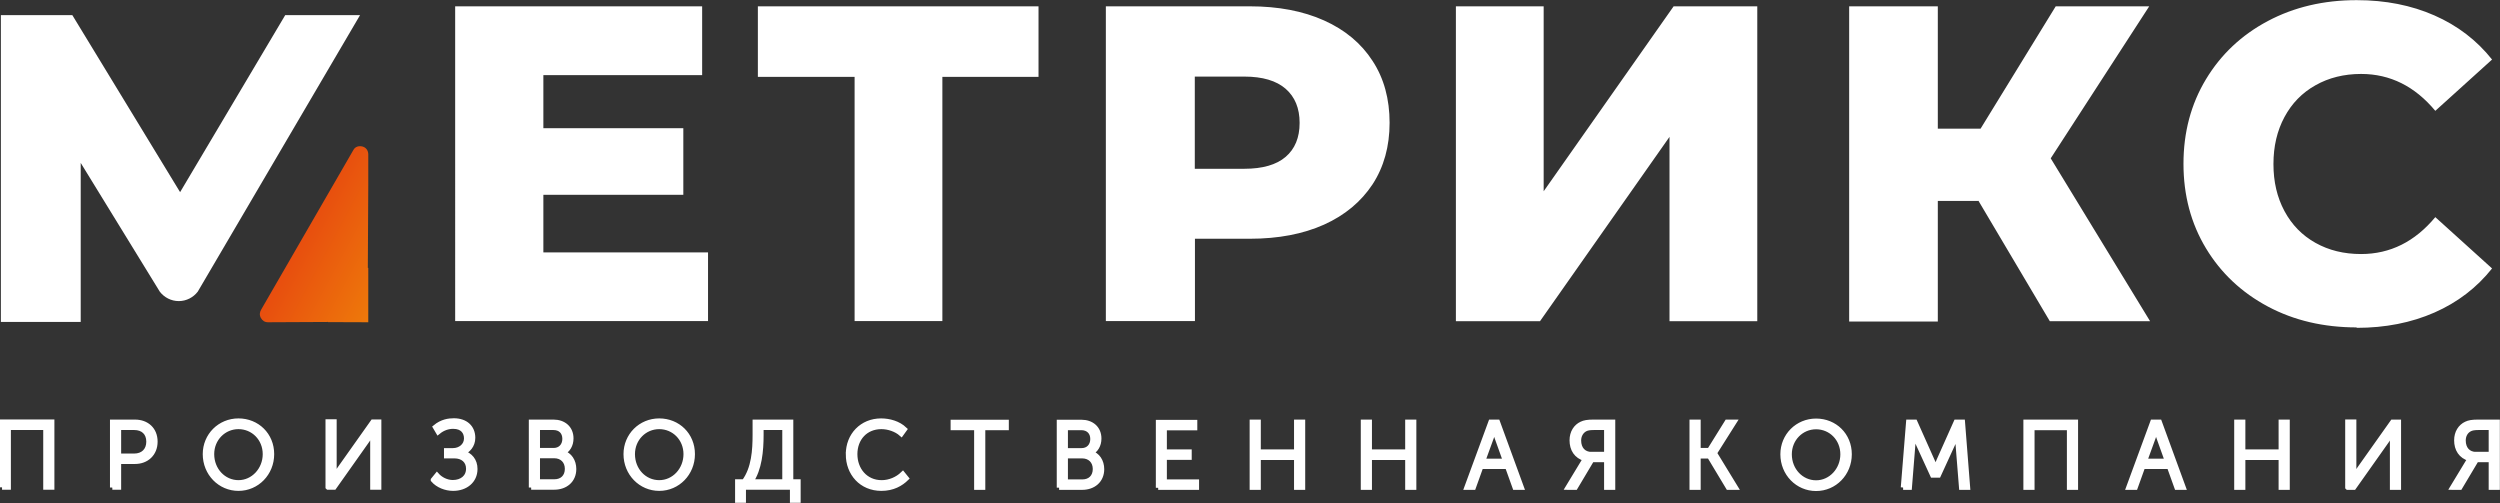
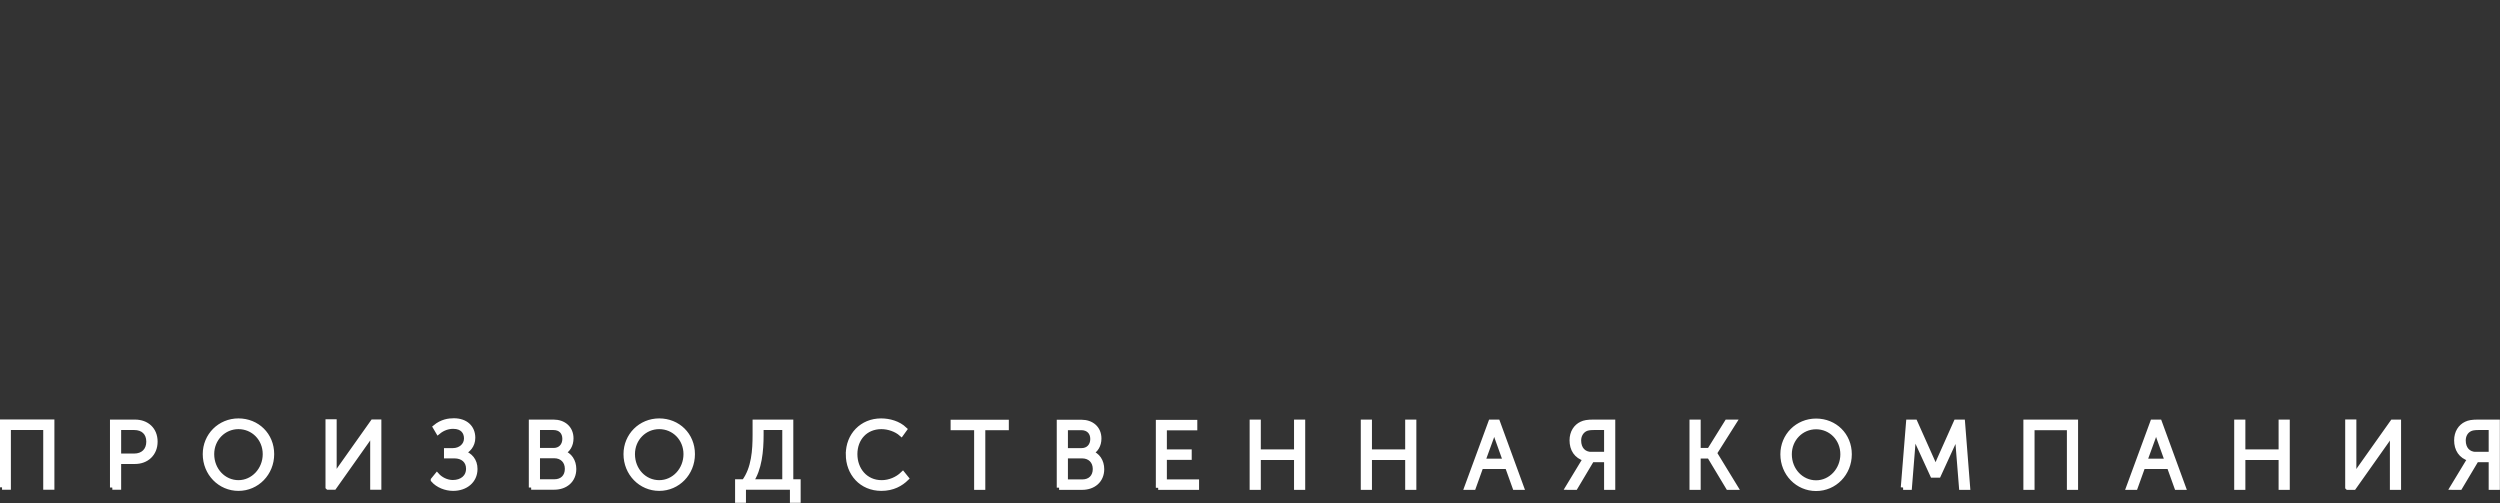
<svg xmlns="http://www.w3.org/2000/svg" id="_Слой_2" data-name="Слой 2" viewBox="0 0 170.05 34.22">
  <rect x="0" y="0" width="170.05" height="34.22" fill="#333333" stroke="none" />
  <defs>
    <style> .cls-1, .cls-2 { fill: #fff; } .cls-3 { clip-path: url(#clippath); } .cls-4 { clip-rule: evenodd; fill: none; } .cls-5 { fill: url(#_Безымянный_градиент_4); } .cls-2 { stroke: #fff; stroke-miterlimit: 10; stroke-width: .32px; } </style>
    <clipPath id="clippath">
      <path class="cls-4" d="m22.31,21.91h0s2.74.01,2.74.01v-3.7h-.03l.03-5.6v-.81h0v-1.31c0-.25-.14-.46-.38-.53-.24-.07-.5,0-.62.21l-6.28,10.87c-.11.18-.13.38-.03.57.1.19.27.3.49.3l4.08-.02Z" />
    </clipPath>
    <linearGradient id="_Безымянный_градиент_4" data-name="Безымянный градиент 4" x1="20.27" y1="15.34" x2="42.33" y2="27.2" gradientUnits="userSpaceOnUse">
      <stop offset="0" stop-color="#e74a0f" />
      <stop offset="1" stop-color="#ffec00" />
    </linearGradient>
  </defs>
  <g id="_Слой_1-2" data-name="Слой 1">
    <g>
      <path class="cls-2" d="m168.43,30.9c-.54,0-.87-.37-.87-.94,0-.34.16-.63.44-.77.12-.06.27-.1.6-.1h.84v1.8h-1.01Zm-1.61,2.26h.51l1.12-1.88h.99v1.88h.44v-4.46h-1.31c-.42,0-.63.04-.82.13-.39.18-.66.58-.66,1.12,0,.61.29,1.08.9,1.26h0s-.04.08-.12.2l-1.06,1.75Zm-7.13,0h.42l2.27-3.21c.15-.22.37-.6.37-.6h.01s-.04.37-.04.6v3.21h.44v-4.46h-.42l-2.26,3.19c-.15.22-.39.61-.39.61h-.01s.04-.37.04-.6v-3.21h-.44v4.46Zm-7.56,0h.44v-2.03h2.58v2.03h.44v-4.46h-.44v2.03h-2.58v-2.03h-.44v4.46Zm-6.24-1.8l.59-1.62c.08-.21.17-.58.17-.58h.01s.1.37.17.58l.58,1.62h-1.53Zm-1.1,1.8h.46l.51-1.42h1.79l.51,1.42h.46l-1.63-4.46h-.47l-1.64,4.46Zm-7,0h.44v-4.06h2.52v4.06h.44v-4.46h-3.4v4.46Zm-8.34,0h.44l.25-3.12c.02-.24.01-.63.01-.63h.01s.14.41.24.63l1.05,2.29h.41l1.05-2.29c.1-.23.23-.62.23-.62h.01s0,.38.01.62l.25,3.12h.44l-.35-4.46h-.45l-1.17,2.62c-.1.23-.22.54-.22.54h-.01s-.11-.32-.22-.54l-1.17-2.62h-.45l-.36,4.46Zm-7.73-2.26c0-1.05.81-1.86,1.81-1.86s1.81.8,1.81,1.86-.81,1.93-1.81,1.93-1.81-.84-1.81-1.93Zm-.46,0c0,1.31,1.01,2.34,2.27,2.34s2.27-1.03,2.27-2.34-1-2.27-2.27-2.27-2.27,1-2.27,2.27Zm-6.18,2.26h.44v-2.13h.75l1.28,2.13h.51l-1.43-2.34h0s1.34-2.12,1.34-2.12h-.5l-1.2,1.93h-.75v-1.93h-.44v4.46Zm-6.82-2.26c-.54,0-.87-.37-.87-.94,0-.34.17-.63.44-.77.12-.06.27-.1.6-.1h.84v1.8h-1.01Zm-1.61,2.26h.51l1.12-1.88h.99v1.88h.44v-4.46h-1.31c-.42,0-.63.04-.82.13-.39.18-.66.58-.66,1.12,0,.61.29,1.08.9,1.26h0s-.04.08-.12.2l-1.06,1.75Zm-5.78-1.8l.59-1.62c.08-.21.17-.58.17-.58h.01s.1.37.17.58l.58,1.62h-1.53Zm-1.1,1.8h.46l.51-1.42h1.79l.51,1.42h.46l-1.63-4.46h-.47l-1.64,4.46Zm-7.05,0h.44v-2.03h2.58v2.03h.44v-4.46h-.44v2.03h-2.58v-2.03h-.44v4.46Zm-7.56,0h.44v-2.03h2.58v2.03h.44v-4.46h-.44v2.03h-2.58v-2.03h-.44v4.46Zm-6.38,0h2.62v-.39h-2.19v-1.65h1.69v-.39h-1.69v-1.62h2.07v-.39h-2.5v4.46Zm-6.3-.39v-1.75h1.13c.52,0,.88.35.88.88s-.34.87-.87.87h-1.14Zm0-2.13v-1.54h1.07c.47,0,.77.3.77.76s-.3.78-.75.78h-1.08Zm-.44,2.52h1.57c.75,0,1.34-.46,1.34-1.25,0-.53-.29-.98-.75-1.1h0c.34-.18.56-.52.56-.98,0-.7-.51-1.12-1.2-1.12h-1.52v4.46Zm-5.62,0h.44v-4.06h1.6v-.39h-3.64v.39h1.6v4.06Zm-8.73-2.26c0,1.3.9,2.33,2.26,2.33.79,0,1.33-.32,1.71-.69l-.25-.31c-.38.37-.91.59-1.44.59-1.1,0-1.81-.87-1.81-1.93s.71-1.86,1.79-1.86c.48,0,1.01.18,1.36.49l.23-.32c-.43-.41-1.05-.58-1.61-.58-1.3,0-2.24.98-2.24,2.28Zm-7.53,1.86v1.28h.42v-.89h3.31v.89h.41v-1.28h-.5v-4.06h-2.45v.87c0,1.03-.07,2.29-.74,3.19h-.45Zm.92,0c.59-.85.7-2.1.7-3.18v-.49h1.59v3.67h-2.28Zm-8.05-1.87c0-1.05.81-1.86,1.81-1.86s1.81.8,1.81,1.86-.8,1.93-1.81,1.93-1.81-.84-1.81-1.93Zm-.46,0c0,1.31,1.01,2.34,2.27,2.34s2.27-1.03,2.27-2.34-1-2.27-2.27-2.27-2.27,1-2.27,2.27Zm-6,1.87v-1.75h1.13c.52,0,.88.35.88.88s-.34.87-.87.87h-1.14Zm0-2.13v-1.54h1.07c.48,0,.77.3.77.76s-.3.78-.75.78h-1.08Zm-.44,2.52h1.57c.75,0,1.34-.46,1.34-1.25,0-.53-.29-.98-.75-1.1h0c.34-.18.56-.52.56-.98,0-.7-.51-1.12-1.2-1.12h-1.52v4.46Zm-6.67-.5c.32.37.86.58,1.36.58.84,0,1.5-.51,1.5-1.33,0-.58-.34-.96-.82-1.1h0c.32-.16.67-.48.67-1.02,0-.7-.49-1.17-1.3-1.17-.34,0-.81.06-1.27.44l.2.34c.34-.28.7-.38,1.03-.38.63,0,.89.38.89.81,0,.49-.42.82-.91.82h-.45v.38h.56c.53,0,.94.31.94.86,0,.58-.45.93-1.06.93-.43,0-.84-.22-1.08-.49l-.26.32Zm-7.15.5h.42l2.27-3.21c.15-.22.37-.6.37-.6h.01s-.04.37-.04.6v3.21h.44v-4.46h-.42l-2.26,3.19c-.15.22-.39.61-.39.61h-.01s.04-.37.04-.6v-3.21h-.44v4.46Zm-7.9-2.26c0-1.05.81-1.86,1.81-1.86s1.81.8,1.81,1.86-.81,1.93-1.81,1.93-1.81-.84-1.81-1.93Zm-.46,0c0,1.31,1.01,2.34,2.27,2.34s2.27-1.03,2.27-2.34-1-2.27-2.27-2.27-2.27,1-2.27,2.27Zm-5.87.12v-1.92h1.05c.59,0,.98.35.98.95s-.39.97-.98.97h-1.05Zm-.44,2.14h.44v-1.75h1.1c.79,0,1.38-.53,1.38-1.36s-.58-1.34-1.38-1.34h-1.54v4.46Zm-7.5,0h.44v-4.06h2.52v4.06h.44v-4.46H.16v4.46Z" />
-       <path class="cls-1" d="m160.3,22.27c-2.24,0-4.26-.47-6.04-1.42-1.78-.95-3.19-2.27-4.21-3.96-1.02-1.69-1.53-3.61-1.53-5.75s.51-4.06,1.53-5.75c1.02-1.69,2.42-3.01,4.21-3.96,1.79-.95,3.8-1.42,6.04-1.42,1.96,0,3.72.35,5.29,1.04,1.57.69,2.88,1.69,3.92,3l-3.86,3.49c-1.39-1.67-3.07-2.51-5.05-2.51-1.16,0-2.2.26-3.1.77-.91.51-1.61,1.23-2.11,2.16-.5.93-.75,1.99-.75,3.2s.25,2.27.75,3.2c.5.93,1.2,1.65,2.11,2.16.91.51,1.94.76,3.1.76,1.98,0,3.66-.84,5.05-2.51l3.86,3.49c-1.04,1.31-2.35,2.31-3.92,3-1.57.69-3.34,1.04-5.29,1.04m-25.74-8.63h-2.75v8.2h-6.03V.43h6.03v8.32h2.91l5.11-8.32h6.36l-6.7,10.34,6.76,11.08h-6.82l-4.86-8.2ZM99.03.43h5.97v12.58L113.84.43h5.69v21.42h-5.97v-12.54l-8.81,12.54h-5.72V.43Zm-14.39,11.05c1.24,0,2.18-.27,2.81-.81.63-.54.95-1.31.95-2.31s-.32-1.77-.95-2.32c-.63-.55-1.57-.83-2.81-.83h-3.37v6.27h3.37Zm.37-11.05c1.94,0,3.62.32,5.05.96,1.43.64,2.53,1.56,3.3,2.75.78,1.19,1.16,2.6,1.16,4.21s-.39,3.01-1.16,4.19c-.78,1.18-1.88,2.1-3.3,2.74-1.43.64-3.11.96-5.05.96h-3.73v5.6h-6.06V.43h9.79Zm-14.36,4.8h-6.55v16.61h-5.97V5.23h-6.58V.43h19.09v4.8Zm-22.49,11.93v4.68h-17.2V.43h16.8v4.68h-10.8v3.61h9.52v4.53h-9.52v3.92h11.2Z" />
      <g class="cls-3">
-         <rect class="cls-5" x="17.64" y="9.9" width="7.43" height="12.03" />
-       </g>
-       <path class="cls-1" d="m13.45,19.84c-.3.39-.77.64-1.29.64s-.99-.25-1.29-.64l-5.38-8.76v10.82H.06V1.03h4.86l7.33,12.04L19.4,1.03h5.09l-11.04,18.81Z" />
+         </g>
    </g>
  </g>
</svg>